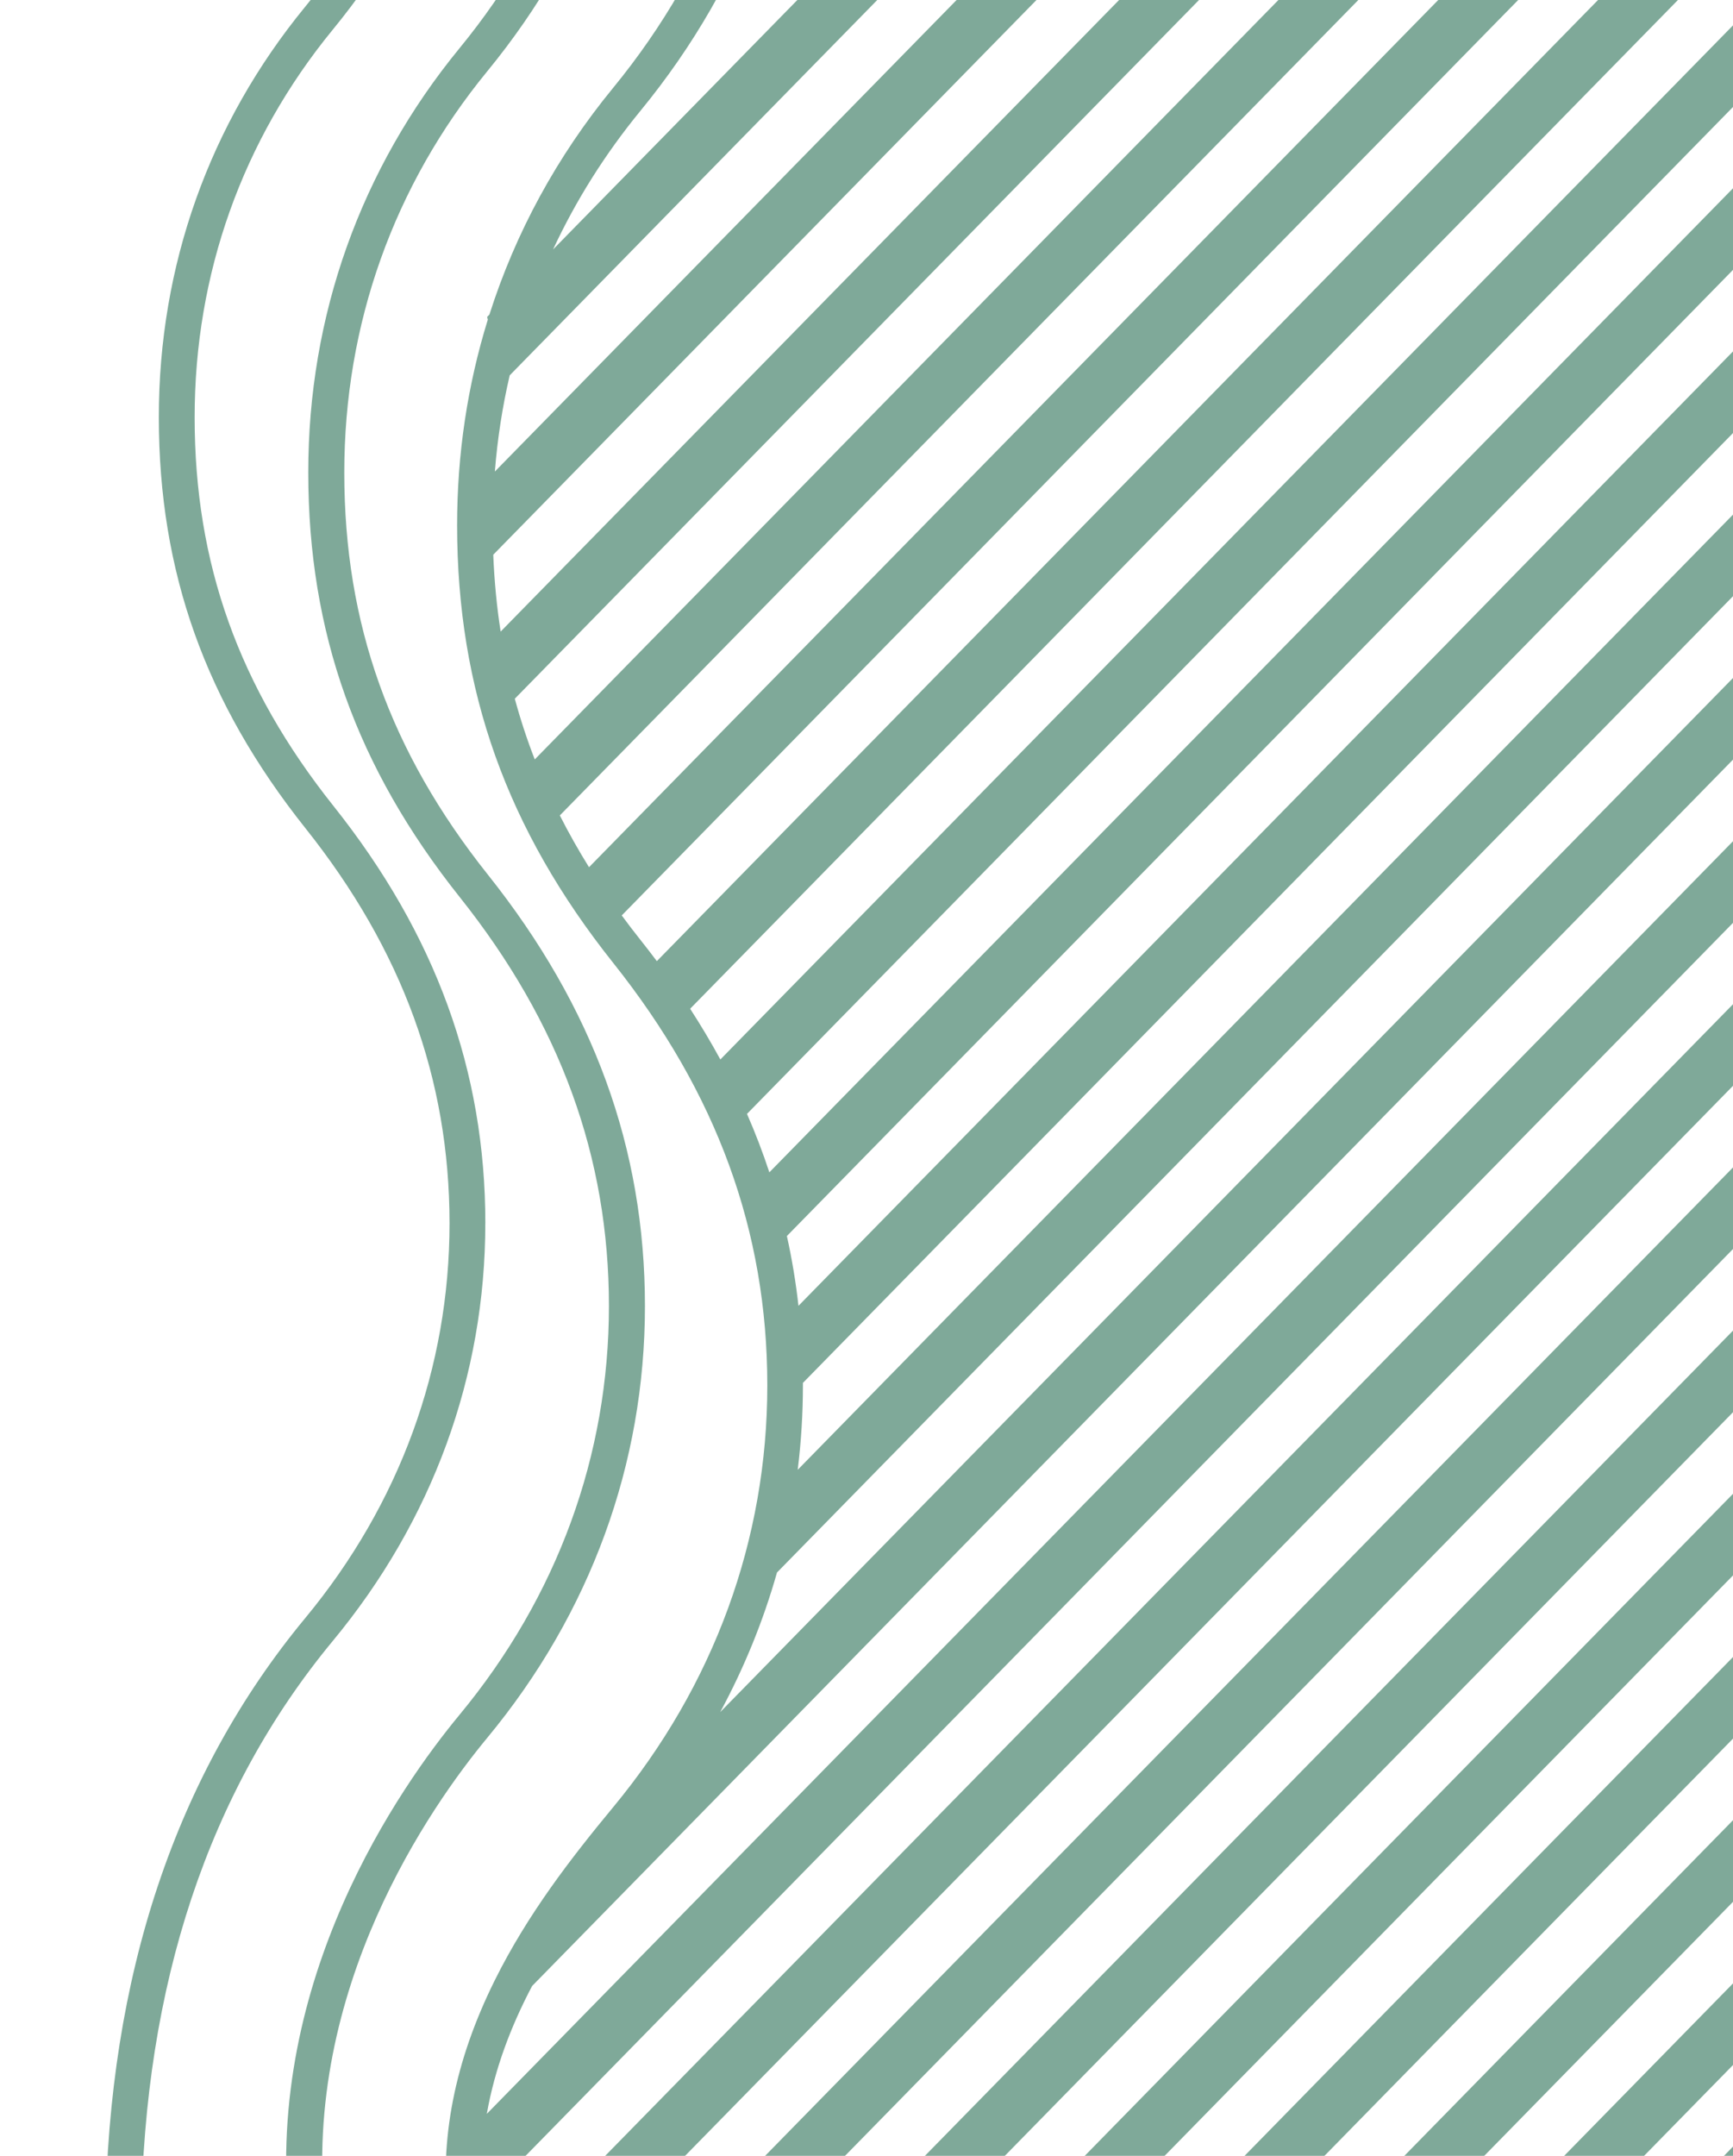
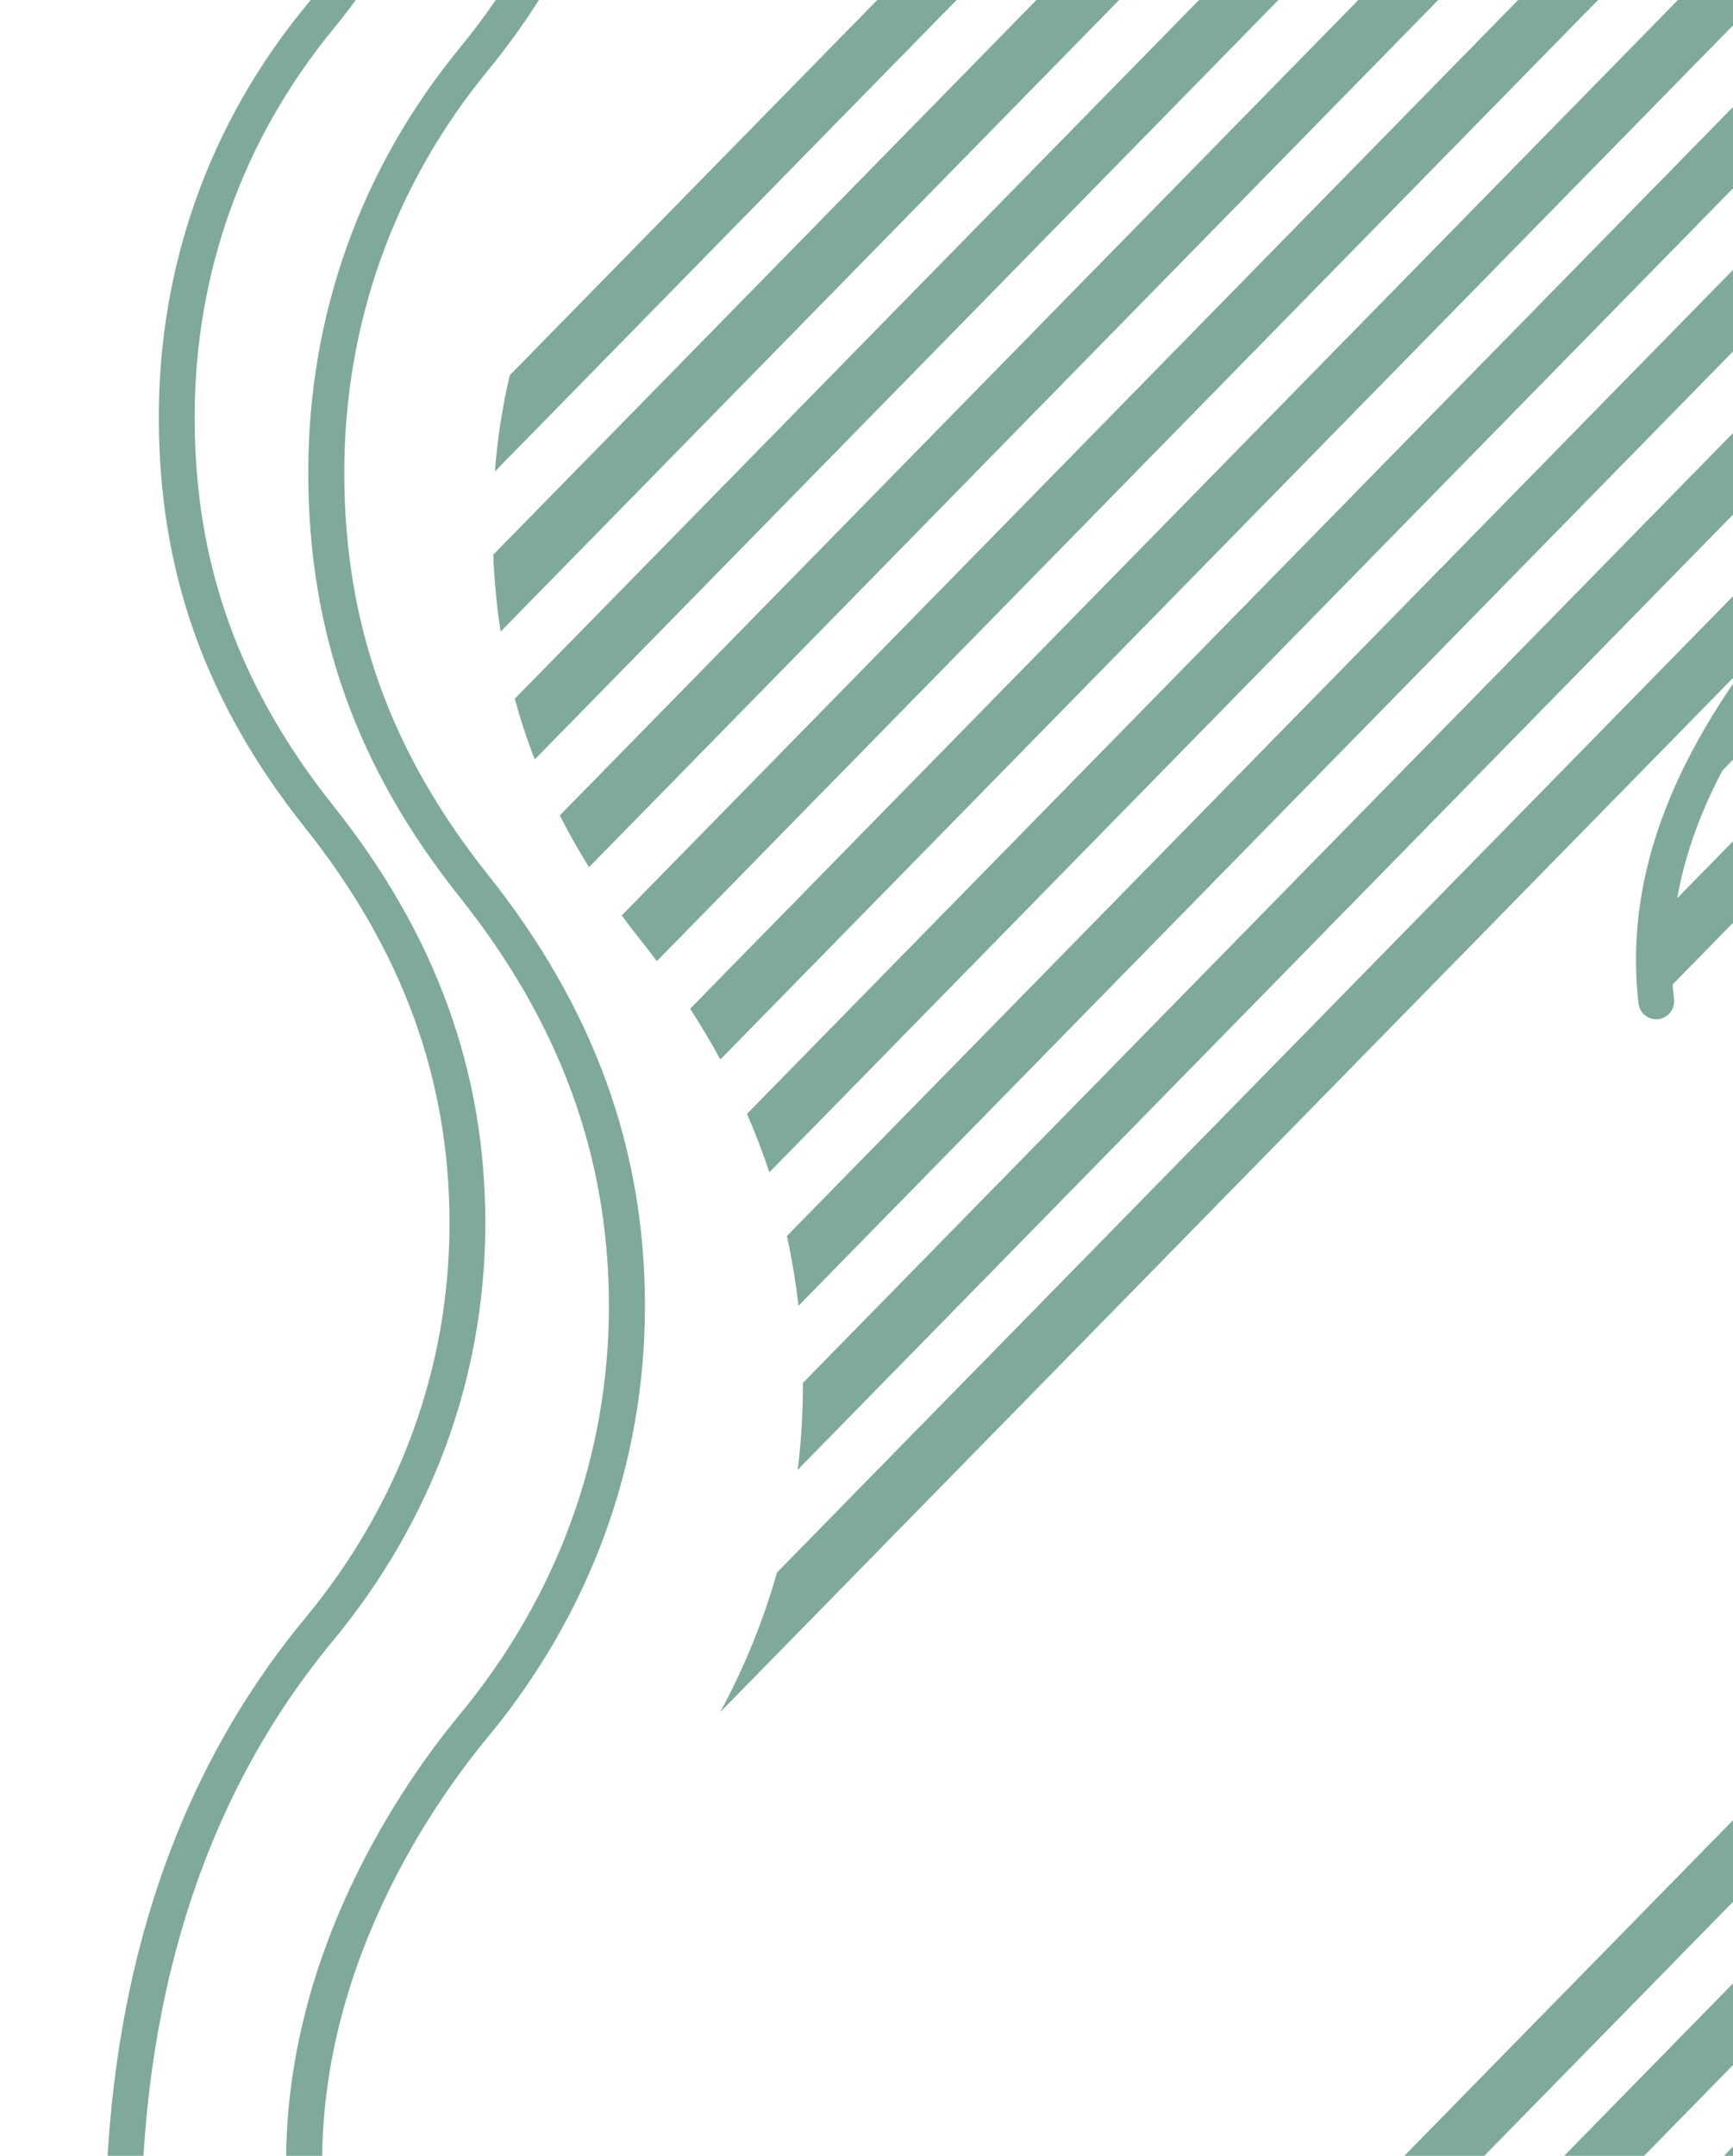
<svg xmlns="http://www.w3.org/2000/svg" id="Layer_1" data-name="Layer 1" viewBox="0 0 510 634">
  <defs>
    <style>
      .cls-1 {
        fill: none;
      }

      .cls-2 {
        fill: #005433;
      }

      .cls-3 {
        clip-path: url(#clippath);
      }

      .cls-4 {
        opacity: .5;
      }
    </style>
    <clipPath id="clippath">
      <rect class="cls-1" width="510" height="634" />
    </clipPath>
  </defs>
  <g class="cls-3">
    <g class="cls-4">
      <path class="cls-2" d="M142.83,359.72c-.01-44.84-14.64-84.98-44.71-122.72-27.85-34.97-40.83-71.26-40.84-114.23-.01-42.18,14.05-81.62,40.66-114.06,29.37-35.78,44.89-78.28,44.89-122.9,0-27.67-5.43-53.02-16.58-77.49-1.35-2.97-2.8-6.28-4.33-9.79-6.39-14.65-14.34-32.89-23.81-44.77-25.85-32.48-40.83-60.06-40.84-104.91-.01-39.49,11.76-69.82,40.65-104.69,6.89-8.31,12.92-21.64,18.24-33.4,2.13-4.71,4.14-9.15,6.01-12.83,13.7-27,20.65-55.93,20.65-85.98-.01-44.84-14.64-84.98-44.71-122.72-27.85-34.97-40.83-71.26-40.84-114.23-.01-42.18,14.05-81.62,40.66-114.06,29.37-35.78,44.89-78.28,44.89-122.9-.02-52.69-15.21-94.14-45.16-123.2-22.29-21.63-60.11-73.52-62.99-177.99-.08-2.91-2.52-5.21-5.41-5.12-2.91.08-5.2,2.5-5.12,5.41.59,21.48,3.26,54.21,12.59,88.15,11.22,40.81,29.25,73.48,53.6,97.11,28.22,27.39,41.95,65.22,41.97,115.65,0,42.16-14.7,82.34-42.5,116.22-28.18,34.35-43.07,76.1-43.05,120.74.01,45.47,13.72,83.85,43.13,120.79,28.53,35.8,42.4,73.8,42.42,116.16,0,28.37-6.57,55.7-19.51,81.21-1.97,3.88-4.03,8.43-6.21,13.25-5.05,11.16-10.77,23.8-16.76,31.03-30.6,36.95-43.08,69.23-43.07,111.41.02,47.93,15.83,77.16,43.13,111.46,8.6,10.79,16.25,28.33,22.39,42.41,1.55,3.55,3.01,6.9,4.39,9.94,10.51,23.07,15.62,46.99,15.63,73.12,0,42.16-14.7,82.34-42.5,116.22-28.18,34.35-43.07,76.1-43.05,120.74.01,45.47,13.72,83.85,43.13,120.79,28.53,35.8,42.4,73.8,42.42,116.16,0,42.44-14.69,82.61-42.48,116.16-38.12,46.02-57.9,105.24-58.79,176.02-.04,2.91,2.29,5.29,5.2,5.33.02,0,.04,0,.07,0,2.88,0,5.23-2.31,5.26-5.2.86-68.3,19.83-125.31,56.37-169.43,29.38-35.46,44.9-77.95,44.9-122.87Z" />
      <path class="cls-2" d="M143.39,511.06c30.36-36.65,46.41-80.56,46.41-126.99-.01-46.34-15.13-87.83-46.21-126.83-28.82-36.19-42.26-73.76-42.27-118.23-.01-43.66,14.54-84.48,42.09-118.06,30.35-36.98,46.39-80.9,46.39-127.02-.01-46.35-15.13-87.83-46.21-126.82-28.83-36.21-42.26-73.78-42.27-118.25-.01-43.97,14.53-84.78,42.07-118.03,30.36-36.64,46.41-80.56,46.41-126.99-.01-46.34-15.13-87.83-46.21-126.83-28.82-36.19-42.26-73.76-42.27-118.23-.01-43.66,14.54-84.48,42.09-118.06,30.35-36.98,46.39-80.9,46.39-127.02-.02-52.25-15.67-95.04-46.53-127.19-46.07-47.98-48.41-97.79-50.3-137.81-.2-4.19-.38-8.15-.62-12.02-.18-2.92-2.68-5.15-5.61-4.97-2.92.18-5.15,2.69-4.97,5.61.23,3.8.41,7.73.61,11.88,1.86,39.59,4.42,93.8,53.24,144.65,28.9,30.1,43.56,70.43,43.58,119.85,0,43.63-15.21,85.23-43.99,120.29-29.12,35.5-44.51,78.65-44.49,124.79.02,47,14.18,86.66,44.58,124.83,29.53,37.06,43.89,76.38,43.9,120.23,0,43.93-15.21,85.51-43.97,120.23-29.13,35.17-44.52,78.33-44.51,124.79.02,46.99,14.18,86.66,44.58,124.85,29.53,37.04,43.89,76.36,43.9,120.21,0,43.63-15.21,85.23-43.99,120.29-29.12,35.5-44.51,78.65-44.49,124.79.02,47,14.18,86.66,44.58,124.83,29.53,37.06,43.89,76.38,43.9,120.23,0,43.93-15.21,85.51-43.97,120.23-17.46,21.08-57.3,77.72-50.18,148.19.28,2.73,2.58,4.77,5.27,4.77.18,0,.36,0,.54-.03,2.91-.29,5.03-2.89,4.74-5.8-6.71-66.49,31.19-120.31,47.8-140.37Z" />
-       <path class="cls-2" d="M231.57,363.49L556.04,32.38l-22.02-1.52L226.41,344.76c-1.91-5.8-4.1-11.53-6.58-17.19L513.08,28.32V4.32L211.99,311.57c-2.73-5.02-5.7-9.99-8.89-14.92L513.08-19.68v-24L193.3,282.65c-1.51-2.01-3.06-4.02-4.65-6.02-1.97-2.47-3.86-4.94-5.68-7.42L513.08-67.67v-24L173.34,255.03c-3.13-5.03-5.99-10.1-8.59-15.23L513.08-115.66v-24L157.37,223.33c-2.28-5.86-4.23-11.8-5.87-17.85l361.57-368.97v-24L147.33,185.74c-1.14-7.36-1.86-14.88-2.17-22.61l367.91-375.44v-24L145.63,138.67c.76-9.61,2.22-19.05,4.37-28.29l363.08-370.51v-24L162.76,73.36c6.73-14.44,15.32-28.1,25.71-40.76,31.28-38.11,47.82-83.38,47.82-130.91-.01-47.76-15.6-90.52-47.63-130.7-29.77-37.39-43.64-76.2-43.65-122.12-.01-45.41,15.01-87.56,43.45-121.89,31.29-37.77,47.83-83.02,47.83-130.88-.01-47.76-15.59-90.52-47.63-130.72-29.77-37.38-43.64-76.17-43.65-122.1-.01-45.09,15.02-87.25,43.47-121.93,31.28-38.11,47.82-83.38,47.82-130.91-.01-47.76-15.6-90.52-47.63-130.7-24.32-30.55-48.18-89.22-43.7-122.02.39-2.88-1.62-5.53-4.5-5.93-2.88-.39-5.53,1.62-5.93,4.5-4.97,36.4,20.2,97.72,45.9,130,30.49,38.25,45.32,78.86,45.34,124.15,0,45.06-15.71,88.02-45.43,124.23-30.01,36.58-45.87,81.06-45.85,128.61.02,48.44,14.61,89.32,45.95,128.66,30.49,38.27,45.32,78.88,45.34,124.16,0,45.37-15.7,88.31-45.41,124.16-30.02,36.25-45.89,80.73-45.87,128.61.02,48.43,14.61,89.32,45.95,128.67,30.49,38.25,45.32,78.86,45.34,124.15,0,45.06-15.71,88.02-45.43,124.23-16.48,20.08-28.68,42.55-36.34,66.59l-.68.69.21.79c-5.99,19.31-9.05,39.63-9.04,60.54.02,48.44,14.61,89.32,45.95,128.66,30.49,38.27,45.32,78.88,45.34,124.16,0,45.37-15.7,88.31-45.41,124.16-12.38,14.95-25.17,31.47-34.82,50.9-11.85,23.88-16.34,46.82-13.72,70.14.3,2.69,2.58,4.68,5.22,4.68.2,0,.4-.01.59-.03,2.89-.33,4.97-2.93,4.64-5.82-.16-1.47-.29-2.92-.4-4.37l407.03-415.36v-24l-405.68,413.99c2.33-13.23,7.06-25.71,13.33-37.6l392.35-400.39v-24L211.95,503.49c7.1-13.13,12.69-26.87,16.71-41.05l320.23-326.79v-24L234.76,432.23c1.01-8.2,1.53-16.5,1.53-24.89,0-.22,0-.44,0-.66L548.89,87.66v-24L234.98,384.01c-.78-6.94-1.91-13.78-3.41-20.52Z" />
-       <polygon class="cls-2" points="294.44 683.27 548.89 423.61 548.89 399.61 274.9 679.22 294.44 683.27" />
-       <polygon class="cls-2" points="256.27 674.23 548.89 375.62 548.89 351.62 244.71 662.03 256.27 674.23" />
-       <polygon class="cls-2" points="226.65 656.47 548.89 327.62 548.89 303.63 207.02 652.5 226.65 656.47" />
-       <polygon class="cls-2" points="164.16 672.2 548.89 279.63 548.89 255.64 148.86 663.82 164.16 672.2" />
+       <path class="cls-2" d="M231.57,363.49L556.04,32.38l-22.02-1.52L226.41,344.76c-1.91-5.8-4.1-11.53-6.58-17.19L513.08,28.32V4.32L211.99,311.57c-2.73-5.02-5.7-9.99-8.89-14.92L513.08-19.68v-24L193.3,282.65c-1.51-2.01-3.06-4.02-4.65-6.02-1.97-2.47-3.86-4.94-5.68-7.42L513.08-67.67v-24L173.34,255.03c-3.13-5.03-5.99-10.1-8.59-15.23L513.08-115.66v-24L157.37,223.33c-2.28-5.86-4.23-11.8-5.87-17.85l361.57-368.97v-24L147.33,185.74c-1.14-7.36-1.86-14.88-2.17-22.61l367.91-375.44v-24L145.63,138.67c.76-9.61,2.22-19.05,4.37-28.29l363.08-370.51v-24c6.73-14.44,15.32-28.1,25.71-40.76,31.28-38.11,47.82-83.38,47.82-130.91-.01-47.76-15.6-90.52-47.63-130.7-29.77-37.39-43.64-76.2-43.65-122.12-.01-45.41,15.01-87.56,43.45-121.89,31.29-37.77,47.83-83.02,47.83-130.88-.01-47.76-15.59-90.52-47.63-130.72-29.77-37.38-43.64-76.17-43.65-122.1-.01-45.09,15.02-87.25,43.47-121.93,31.28-38.11,47.82-83.38,47.82-130.91-.01-47.76-15.6-90.52-47.63-130.7-24.32-30.55-48.18-89.22-43.7-122.02.39-2.88-1.62-5.53-4.5-5.93-2.88-.39-5.53,1.62-5.93,4.5-4.97,36.4,20.2,97.72,45.9,130,30.49,38.25,45.32,78.86,45.34,124.15,0,45.06-15.71,88.02-45.43,124.23-30.01,36.58-45.87,81.06-45.85,128.61.02,48.44,14.61,89.32,45.95,128.66,30.49,38.27,45.32,78.88,45.34,124.16,0,45.37-15.7,88.31-45.41,124.16-30.02,36.25-45.89,80.73-45.87,128.61.02,48.43,14.61,89.32,45.95,128.67,30.49,38.25,45.32,78.86,45.34,124.15,0,45.06-15.71,88.02-45.43,124.23-16.48,20.08-28.68,42.55-36.34,66.59l-.68.69.21.79c-5.99,19.31-9.05,39.63-9.04,60.54.02,48.44,14.61,89.32,45.95,128.66,30.49,38.27,45.32,78.88,45.34,124.16,0,45.37-15.7,88.31-45.41,124.16-12.38,14.95-25.17,31.47-34.82,50.9-11.85,23.88-16.34,46.82-13.72,70.14.3,2.69,2.58,4.68,5.22,4.68.2,0,.4-.01.59-.03,2.89-.33,4.97-2.93,4.64-5.82-.16-1.47-.29-2.92-.4-4.37l407.03-415.36v-24l-405.68,413.99c2.33-13.23,7.06-25.71,13.33-37.6l392.35-400.39v-24L211.95,503.49c7.1-13.13,12.69-26.87,16.71-41.05l320.23-326.79v-24L234.76,432.23c1.01-8.2,1.53-16.5,1.53-24.89,0-.22,0-.44,0-.66L548.89,87.66v-24L234.98,384.01c-.78-6.94-1.91-13.78-3.41-20.52Z" />
      <polygon class="cls-2" points="461.62 704.64 548.89 615.58 548.89 591.58 441.92 700.75 461.62 704.64" />
      <polygon class="cls-2" points="417.69 701.48 548.89 567.59 548.89 543.59 396.84 698.76 417.69 701.48" />
      <polygon class="cls-2" points="375.35 696.69 548.89 519.6 548.89 495.6 353.56 694.93 375.35 696.69" />
-       <polygon class="cls-2" points="334.66 690.23 548.89 471.6 548.89 447.61 315.6 685.68 334.66 690.23" />
    </g>
  </g>
</svg>